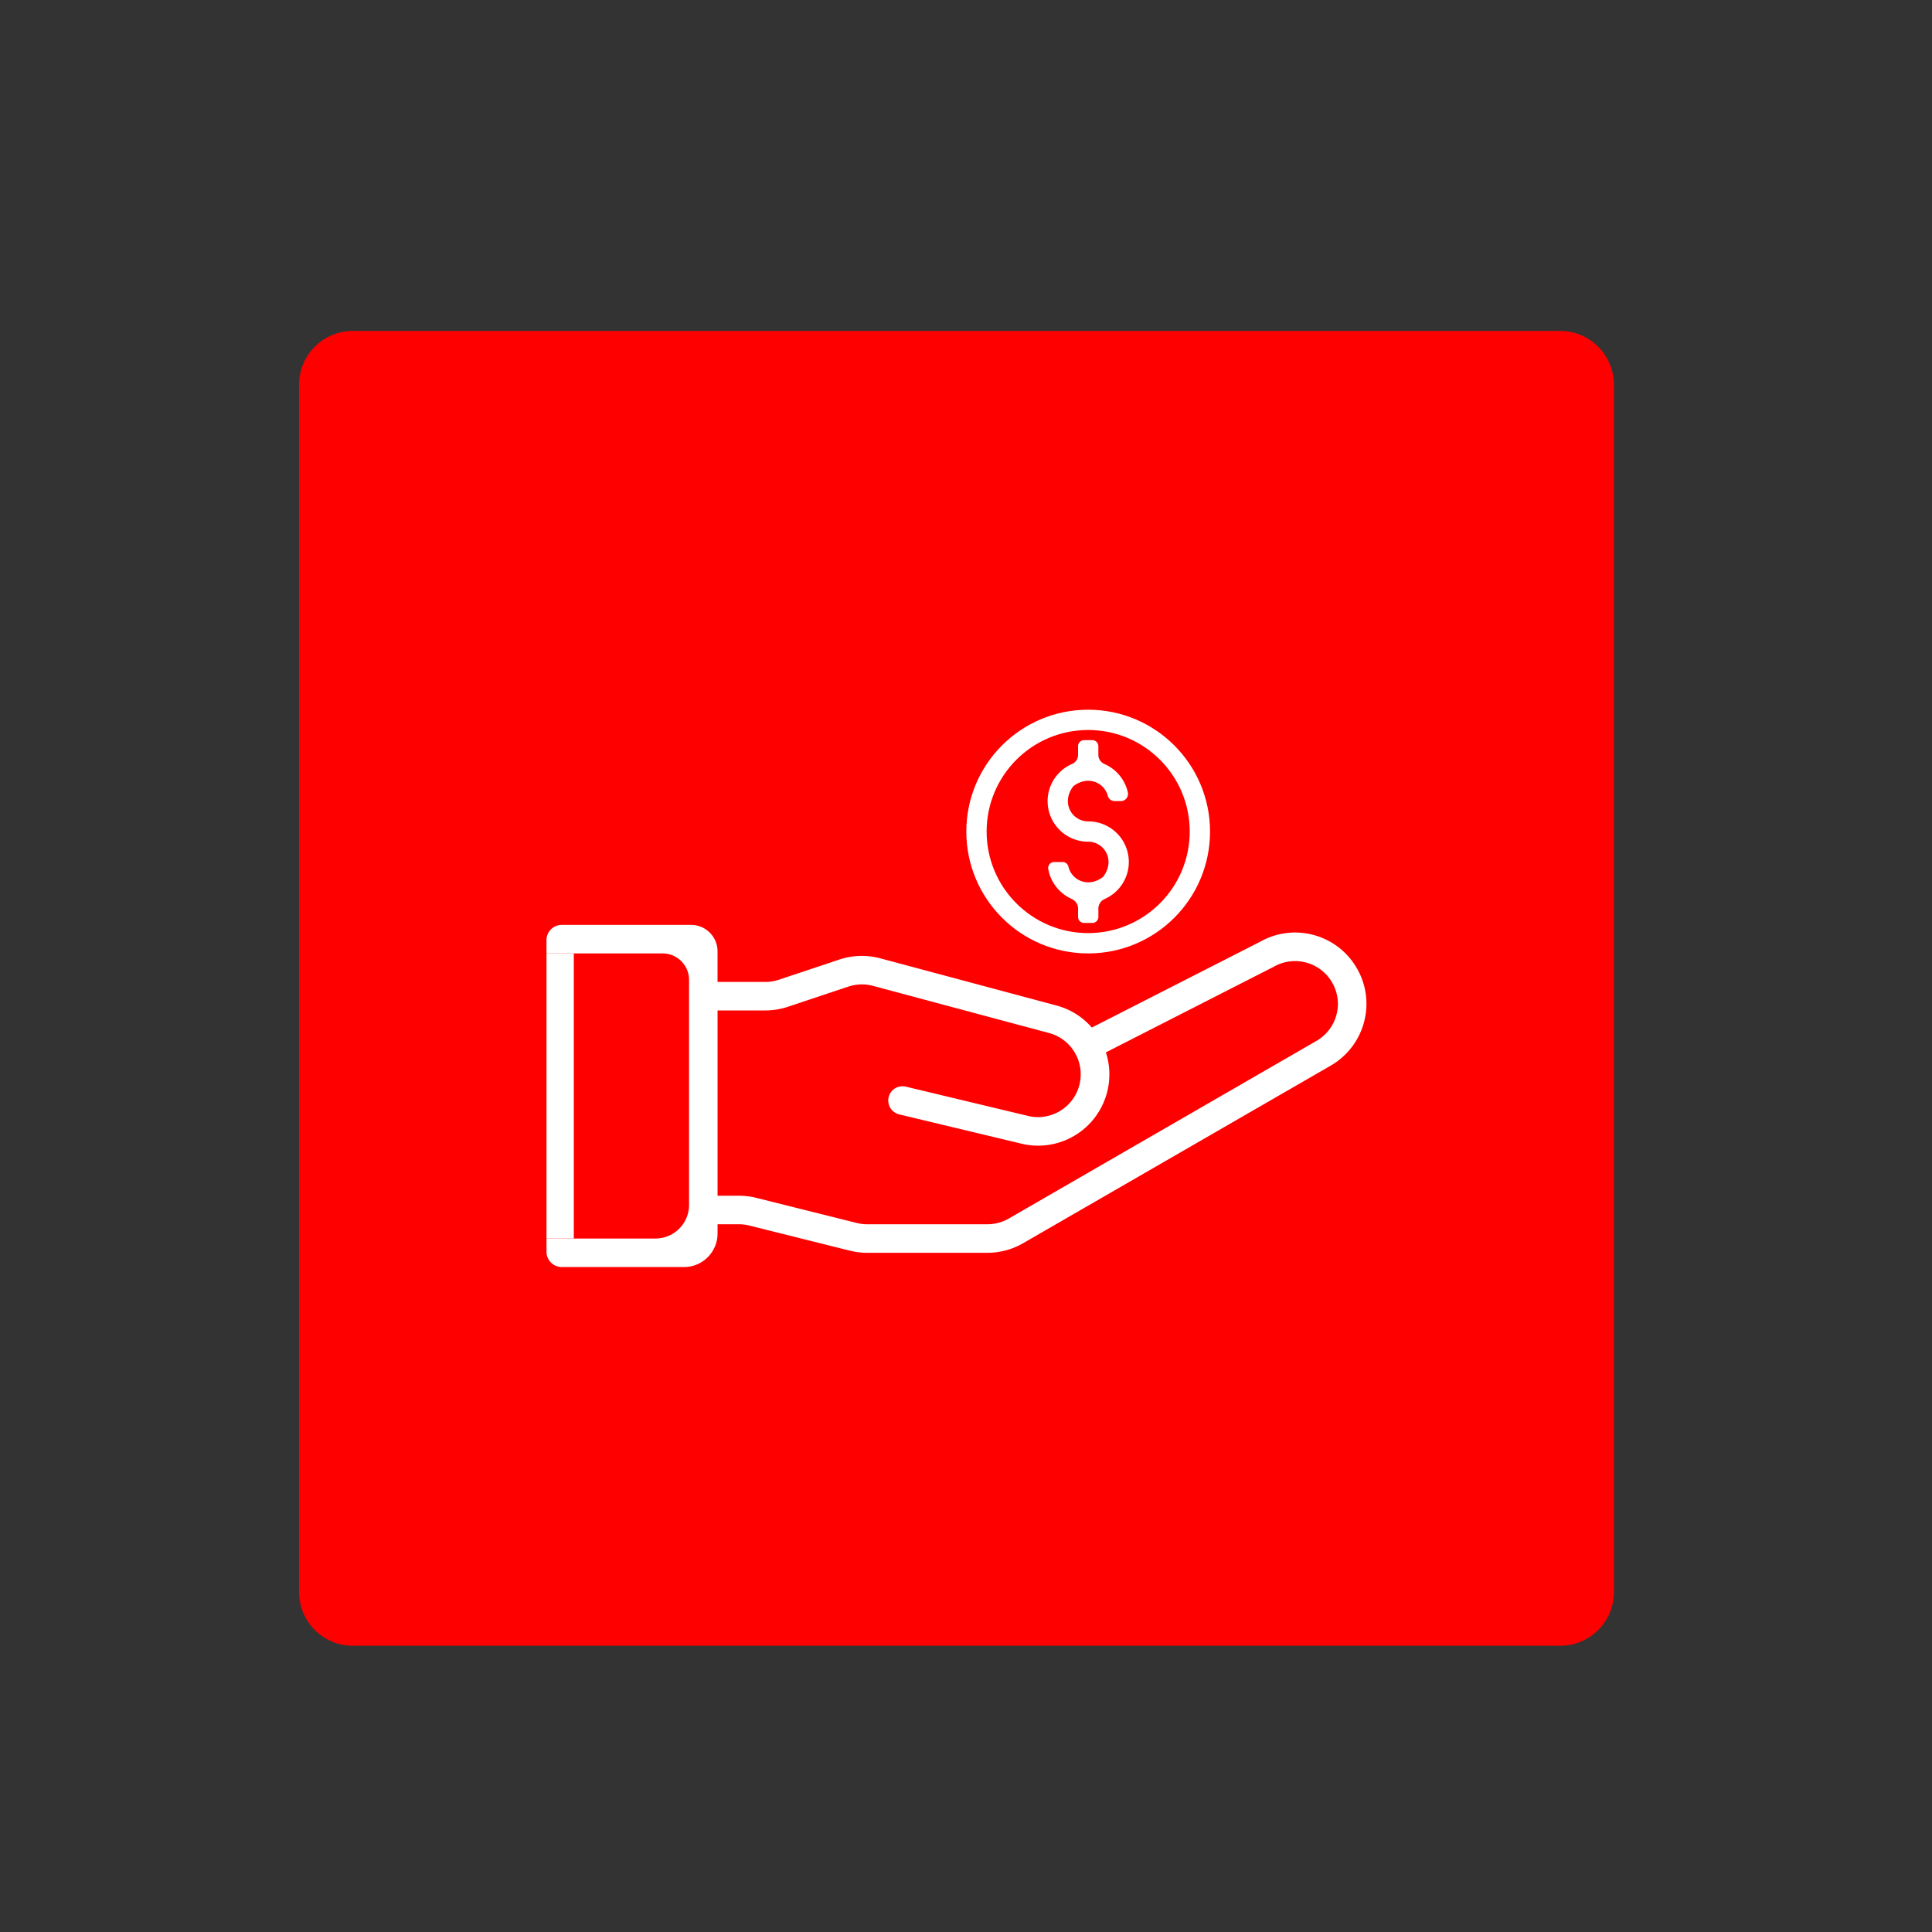
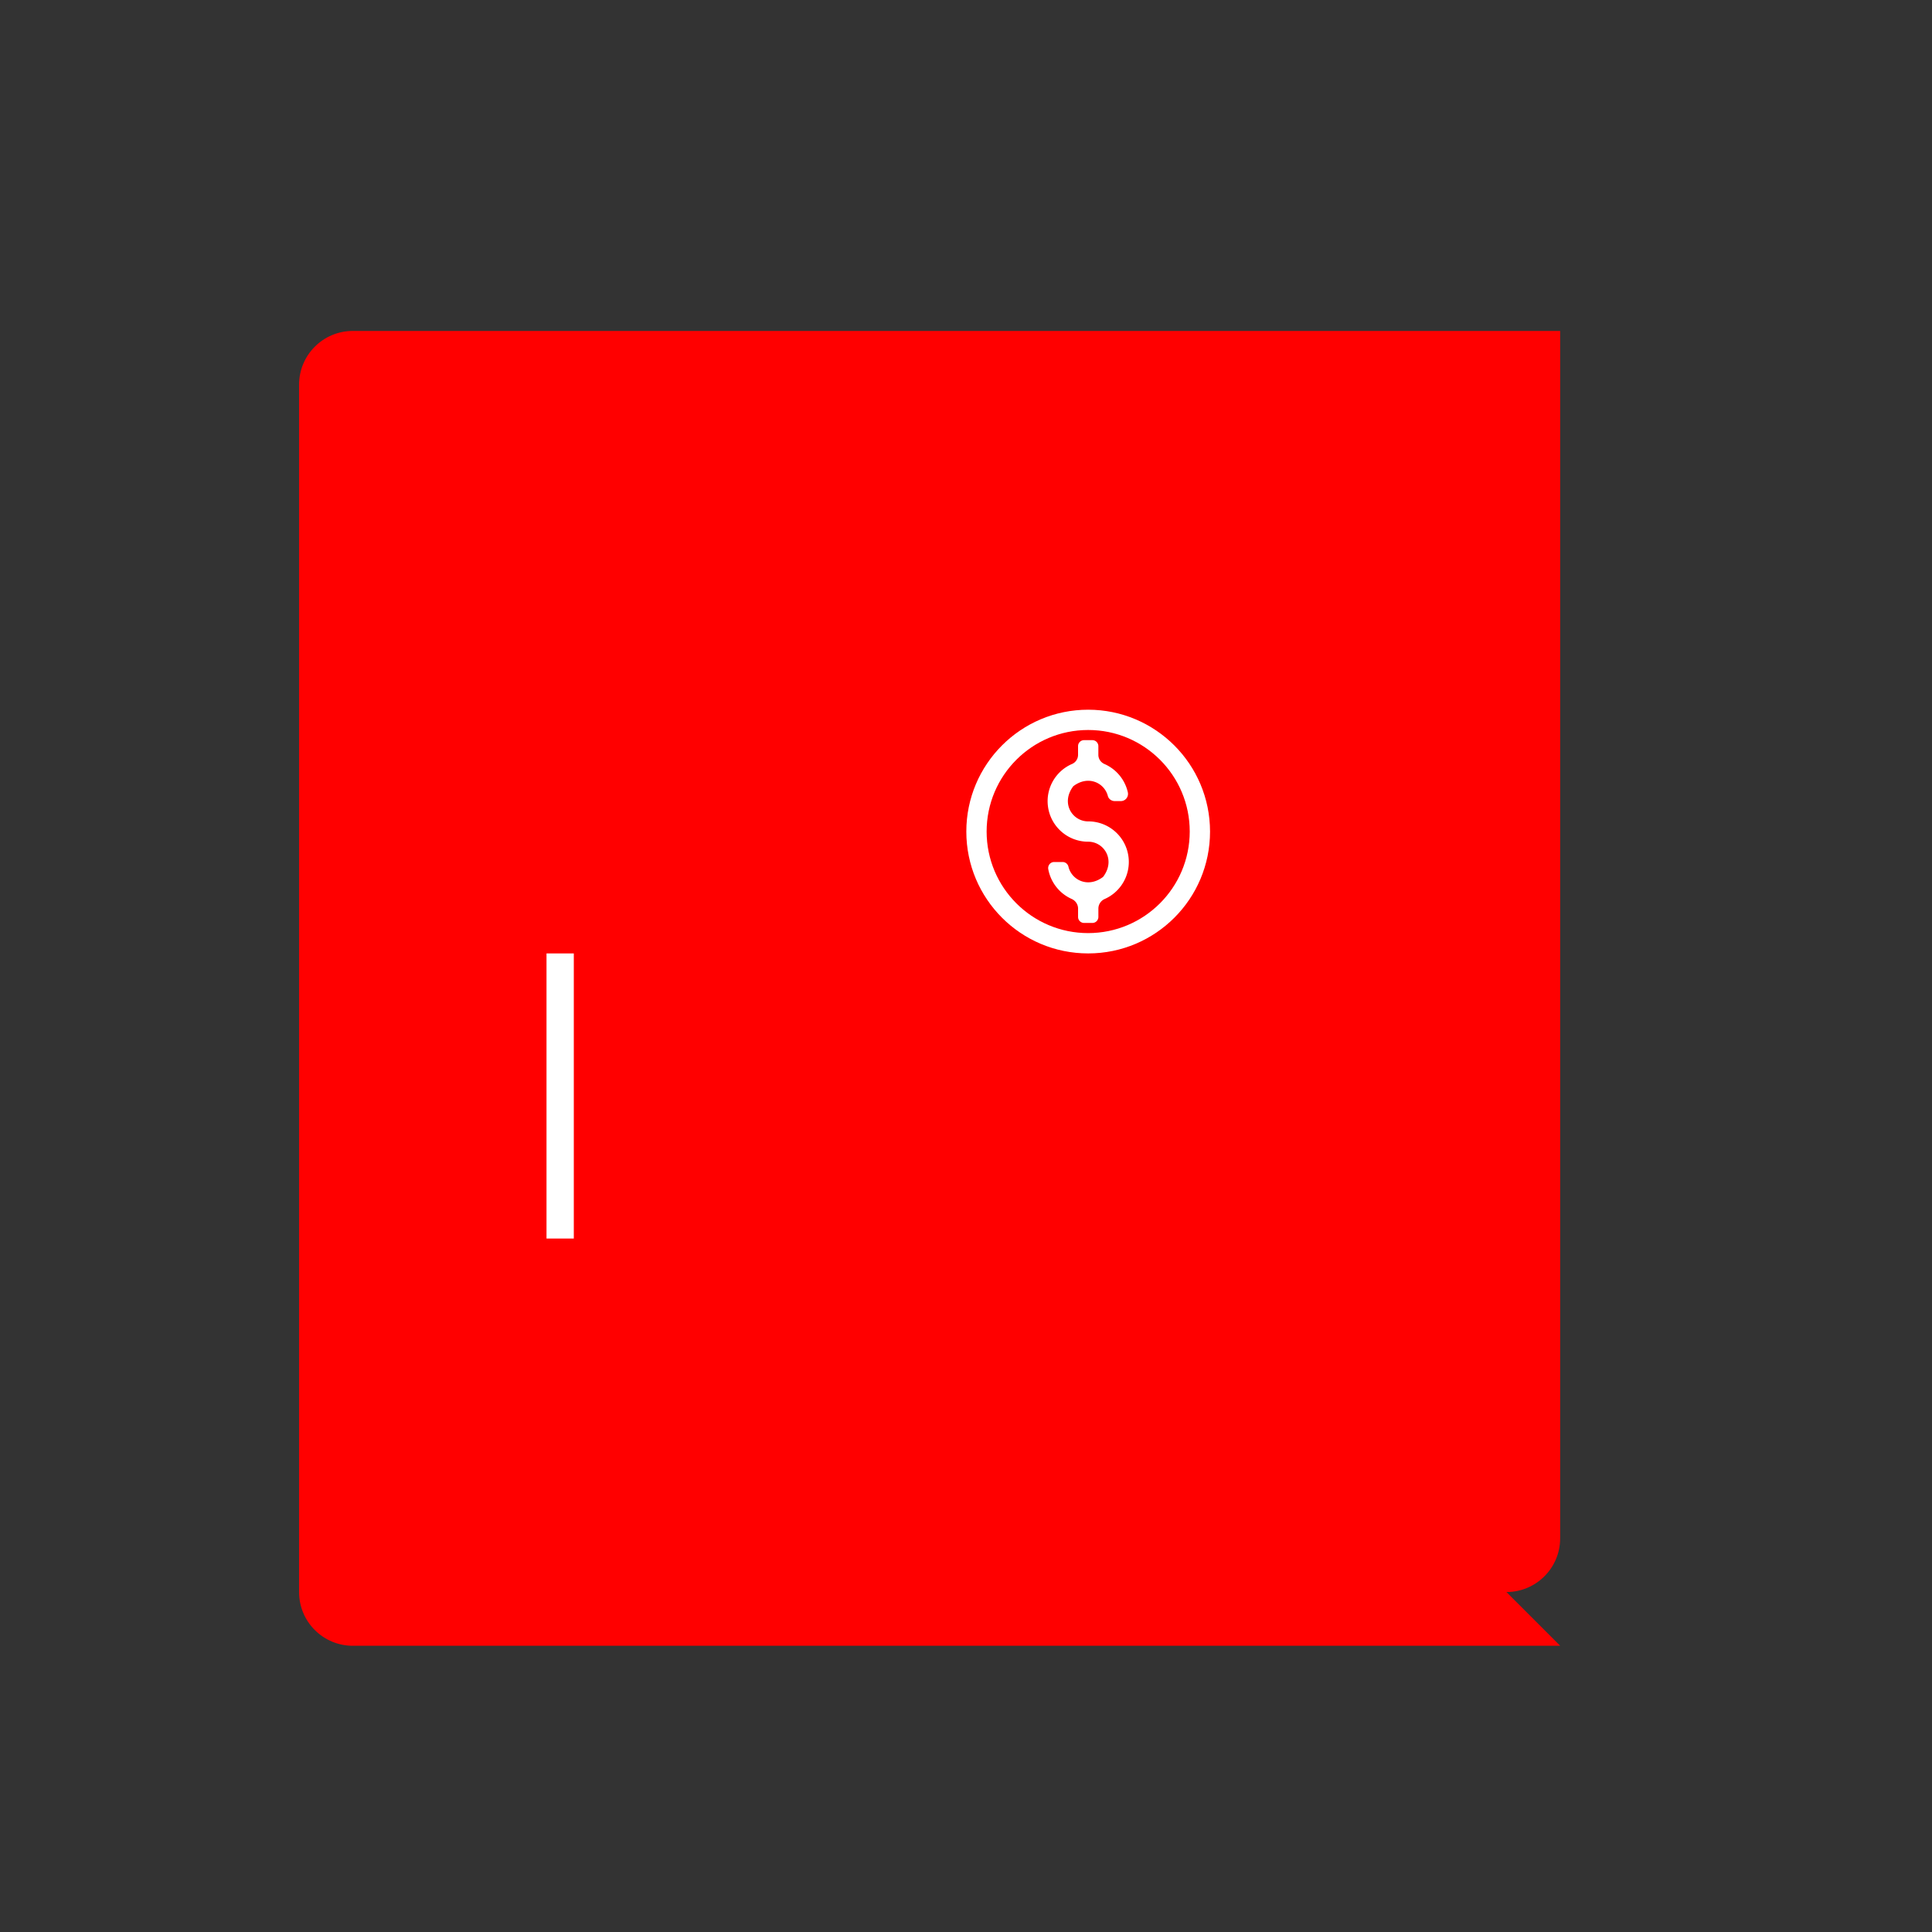
<svg xmlns="http://www.w3.org/2000/svg" version="1.1" id="Layer_1" x="0" y="0" viewBox="0 0 1080 1080" xml:space="preserve">
  <rect x="0" y="0" width="1080" height="1080" fill="#333333" stroke="none" />
  <style>.st0{fill:red}.st0,.st1{display:none}.st1,.st3{fill:#fff}</style>
  <path class="st0" d="M-1743.01 920h-674.92c-16.59 0-30.04-13.45-30.04-30.04V215.04c0-16.59 13.45-30.04 30.04-30.04h674.92c16.59 0 30.04 13.45 30.04 30.04v674.92c0 16.59-13.45 30.04-30.04 30.04z" />
  <path class="st1" d="M-2009.19 557.96c3.24 0 6.38.95 9.08 2.75l38.11 25.41c4.5 2.99 9.74 4.58 15.14 4.58h35.53c.01 0 .02-.01.02-.02v-10.86c0-.01-.01-.02-.02-.02h-35.52c-3.24 0-6.38-.95-9.09-2.75l-15.38-10.26c-.01 0-.01-.01-.01-.02V390.81a7.47 7.47 0 00-7.47-7.47h-187.31c-6.95 0-12.58 5.63-12.58 12.58v7.16c0 7.18-5.82 13-13 13h-49.38c-4.73 0-8.56 3.83-8.56 8.56v279.58c0 9.63 7.8 17.43 17.43 17.43h172.49c9.63 0 17.43-7.8 17.43-17.43v-15.28c0-.01.01-.02.02-.02h58.6c6.8 0 12.32-5.51 12.32-12.32v-33.57c0-.01.01-.02.02-.02.34-.08.69-.11 1.02-.19l25.38-6.34a71 71 0 0117.23-2.12h16.35c.01 0 .02-.01.02-.02v-10.86c0-.01-.01-.02-.02-.02h-16.34c-6.7 0-13.38.82-19.88 2.45l-25.38 6.34c-13.05 3.26-26.93 2.73-39.68-1.52l-9.19-3.07a81.794 81.794 0 00-25.91-4.2h-47.59c-.01 0-.02-.01-.02-.03.01-9.01 7.35-16.34 16.37-16.34h59.6c8.97 0 16.59-7.04 16.79-16.01.18-8.53-6.21-15.55-14.43-16.53-.01 0-.02-.01-.02-.03.18-.67 4.32-15.97 4.47-16.52 0-.01.01-.02.02-.02h3.34zm-6.89 83.1a81.804 81.804 0 0025.91 4.21c2.64 0 5.27-.23 7.89-.48.01 0 .03.01.03.02v20.88c0 6.8-5.51 12.32-12.32 12.32h-47.68c-.01 0-.02-.01-.02-.02v-17.82c0-.01 0-.01.01-.02 1.91-2.21 3.39-4.82 4.19-7.77l4.46-16.53c0-.01.02-.02.03-.02 2.8.57 5.58 1.25 8.31 2.17l9.19 3.06zm-28.49-6.59c.02 0 .03.02.02.03l-4.06 15.02a9.011 9.011 0 01-8.69 6.65h-1.46c-4.95 0-9.2-3.87-9.3-8.82-.02-.86.09-1.7.31-2.52l2.83-10.47c0-.01.01-.02.02-.02h17.16c1.07.01 2.12.09 3.17.13zm-47.62-71.01l-30.9 30.9c-3.22 3.21-4.99 7.49-4.99 12.05 0 9.39 7.64 17.03 17.04 17.03 1.68 0 3.3-.32 4.87-.79-.01.27-.08.52-.08.79 0 6.02 4.89 10.91 10.91 10.91h19.09c.02 0 .03.02.02.03l-2.05 7.6c-.46 1.69-.69 3.44-.69 5.2 0 7.37 4.07 13.74 10.04 17.18.01.01.01.02.01.03l-.39 1.56a5.433 5.433 0 003.95 6.59c2.94.73 5.91-1.05 6.65-3.99l.36-1.44c0-.01.01-.02.02-.02h1.03c1.4 0 2.75-.19 4.08-.47.02 0 .03.01.03.02v35.54c0 4.73-3.83 8.56-8.56 8.56h-168.4c-4.73 0-8.56-3.83-8.56-8.56V435.56c0-4.73 3.83-8.56 8.56-8.56h49.38c7.18 0 13-5.82 13-13v-7.16c0-6.95 5.63-12.58 12.58-12.58h165.48a7.47 7.47 0 017.47 7.47v157.73c0 .02-.02.03-.04.02l-11.77-7.85a27.27 27.27 0 00-15.14-4.58h-.42l22.71-84.03c.49-1.82.72-3.71.68-5.61-.22-10.91-9.43-19.5-20.34-19.5h-1.33c-8.97 0-16.88 6.05-19.22 14.72l-15.12 55.95c-.01.03-.05.02-.05-.01v-83.92c0-4.73-3.83-8.56-8.56-8.56h-100.57a5.46 5.46 0 000 10.92h89.66c4.73 0 8.56 3.83 8.56 8.56v111.46c0 .01-.01.02-.02.02h-11.26c-5.94 0-11.53 1.97-16.2 5.45l-11.52 10.96zM-2034.2 596.15h-20.35c-.02 0-.03-.02-.02-.03l23.03-85.2c0-.01.02-.02.03-.02l18.67 6.22c.01 0 .02.02.02.03l-21.35 78.98c-.01.02-.02.02-.03.02zm-41.85-33.4c3.05-3.05 7.27-4.79 11.57-4.79h8.87c.02 0 .03.02.02.03l-4.44 16.42c0 .01-.01.02-.02.02-6.9.25-13.36 2.98-18.27 7.89l-28.3 28.3c-.93.93-2.11 1.62-3.42 1.83-3.83.62-7.15-2.32-7.15-6.03 0-1.64.64-3.17 1.8-4.33l39.34-39.34zm5.46 27.28c2.05-2.05 4.66-3.46 7.45-4.19.02 0 .04.01.03.03l-2.77 10.26c0 .01-.01.02-.02.02h-10.74c-.02 0-.03-.03-.02-.04l6.07-6.08zm73.16-129.86l-6.68 24.7c0 .01-.02.02-.03.02l-18.67-6.22c-.01 0-.02-.02-.02-.03l6.26-23.16a9.011 9.011 0 018.69-6.65h1.49c4.59 0 8.66 3.31 9.21 7.87.13 1.17.05 2.34-.25 3.47zm-28.23 29.05l18.67 6.22c.01 0 .02.02.02.03l-3 11.09c0 .01-.02.02-.03.02l-18.67-6.22c-.01 0-.02-.02-.02-.03l3-11.09c.01-.02.02-.03.03-.02zm6.71 96.02c3.13 0 5.65 2.65 5.45 5.82-.19 2.91-2.75 5.1-5.66 5.1h-3.68c-.02 0-.03-.02-.02-.03l2.94-10.86c0-.01.01-.02.02-.02h.95z" />
  <path class="st0" d="M-435.44 920h-674.92c-16.59 0-30.04-13.45-30.04-30.04V215.04c0-16.59 13.45-30.04 30.04-30.04h674.92c16.59 0 30.04 13.45 30.04 30.04v674.92c0 16.59-13.44 30.04-30.04 30.04z" />
  <path class="st1" d="M-613.44 678.64h-9.16c-6.36-15.11-6.36-29.84-.01-44.87h9.17c10.22 0 18.54-8.31 18.54-18.54 0-10.22-8.31-18.54-18.54-18.54h-36.88c4.69-5.36 7.55-12.37 7.55-20.04v-58.08c0-16.8-13.67-30.47-30.47-30.47h-15c1.27-2.54 1.99-5.4 1.99-8.42 0-10.41-8.46-18.87-18.85-18.87h-5.16c-4.6-11.38-4.61-22.49-.01-33.8h5.17c10.39 0 18.85-8.47 18.85-18.87 0-10.39-8.46-18.85-18.85-18.85H-881c-30.13 0-54.63 24.5-54.63 54.61 0 14.56 5.69 28.27 16.02 38.61 2.05 2.05 4.25 3.92 6.55 5.6h-4.04c-10.22 0-18.54 8.31-18.54 18.54 0 10.22 8.31 18.54 18.54 18.54h9.17c6.35 15.03 6.35 29.77-.01 44.87h-9.16c-10.22 0-18.54 8.31-18.54 18.54 0 3.91 1.22 7.54 3.29 10.53-10.89 4.65-18.55 15.47-18.55 28.05v58.08c0 16.8 13.66 30.47 30.45 30.47h307c10.22 0 18.54-8.31 18.54-18.54.01-10.23-8.31-18.55-18.53-18.55zm-119.79-55.3h-73.27l.01-16.21h193.05c4.47 0 8.11 3.64 8.11 8.11 0 4.47-3.64 8.11-8.11 8.11h-94.11l-25.68-.01zm25.68 10.43h73.75c-2.04 5.72-3.28 11.47-3.75 17.22 0 0-2.08 10.32 3.77 27.65H-912.3c-.82 0-1.51-.69-1.51-1.51v-41.86c0-.82.69-1.51 1.51-1.51h51.66v17.13c-.33 5.13 2.17 7.15 3.71 7.9 1.56.76 4.76 1.5 8.7-2.1l.08-.08 14.58-13.9 14.58 13.9.08.08c2.31 2.11 4.36 2.73 5.98 2.73 1.16 0 2.09-.32 2.75-.64 1.54-.76 4.04-2.79 3.69-7.9l.01-17.11h98.93zm-185.43-91.37c-.47-5.75-1.74-11.5-3.78-17.22h215.41c.82 0 1.51.69 1.51 1.51v41.86c0 .82-.69 1.51-1.51 1.51h-125.13l.01-17.22h36.49c2.88 0 5.21-2.33 5.21-5.21s-2.33-5.21-5.21-5.21l-123-.02zm32.32 27.65h-36.11c2.04-5.73 3.31-11.48 3.78-17.22h32.33v17.22zm43.76-17.22l-.04 91.34-13.04-12.44a5.22 5.22 0 00-7.2 0l-13.04 12.44-.02-91.34h33.34zm-9.99-136.25H-881c-15.08 0-27.34 12.26-27.34 27.32 0 7.26 2.85 14.12 8.03 19.33 5.19 5.17 12.05 8.01 19.31 8.01h175.91c4.64 0 8.42 3.79 8.42 8.44 0 4.64-3.78 8.42-8.42 8.42H-881c-11.78 0-22.87-4.61-31.23-12.97s-12.97-19.46-12.97-31.23c0-24.36 19.83-44.18 44.2-44.18h175.91c4.64 0 8.42 3.78 8.42 8.42 0 4.66-3.78 8.44-8.42 8.44h-121.8zm25.67 10.43h79.85c-3.68 11.22-3.68 22.53.01 33.8H-881c-4.48 0-8.73-1.77-11.94-4.96-3.21-3.22-4.97-7.47-4.97-11.96 0-9.31 7.59-16.89 16.91-16.89h79.78zm-115.88 87.74c-4.47 0-8.11-3.64-8.11-8.11 0-4.47 3.64-8.11 8.11-8.11h243.86c11.05 0 20.04 8.99 20.04 20.04v58.08c0 11.05-8.99 20.04-20.04 20.04h-133.25l.01-16.21h125.13c6.58 0 11.94-5.36 11.94-11.94v-41.86c0-6.58-5.36-11.94-11.94-11.94l-235.75.01zm0 65.73h56.44v16.21h-56.44c-4.47 0-8.11-3.64-8.11-8.11.01-4.46 3.64-8.1 8.11-8.1zm303.66 124.81h-307c-11.04 0-20.02-8.99-20.02-20.04v-58.08c0-11.05 8.98-20.04 20.02-20.04h59.79v16.21h-51.66c-6.58 0-11.94 5.36-11.94 11.94v41.86c0 6.58 5.36 11.94 11.94 11.94h298.87c4.47 0 8.11 3.64 8.11 8.11s-3.64 8.1-8.11 8.1z" />
-   <path d="M872.14 920H197.22c-16.59 0-30.04-13.45-30.04-30.04V215.04c0-16.59 13.45-30.04 30.04-30.04h674.92c16.59 0 30.04 13.45 30.04 30.04v674.92c0 16.59-13.45 30.04-30.04 30.04z" fill="red" />
-   <path class="st3" d="M758.49 541.27c-10.89-18.95-35.01-25.58-54.05-14.84l-94.11 47.98a39.665 39.665 0 00-19.7-12.31l-98.52-26.38a39.739 39.739 0 00-22.91.68l-33.82 11.28c-2.44.81-5 1.23-7.57 1.23h-26.7v-17.09c0-8.17-6.62-14.79-14.79-14.79H314a8.51 8.51 0 00-8.51 8.51v7.43h64.9c8.17 0 14.79 6.62 14.79 14.79v125.82c0 10.36-8.4 18.76-18.76 18.76H305.5v7.4c0 4.72 3.82 8.54 8.54 8.54h68.32c10.36 0 18.76-8.4 18.76-18.76v-5.14h12.02c1.95 0 3.9.24 5.79.72l56.13 14.03c3.16.79 6.41 1.19 9.67 1.19h67.23c6.99 0 13.86-1.84 19.92-5.33l172.05-99.33a39.951 39.951 0 0019.92-34.47c.01-7.01-1.84-13.88-5.36-19.92zm-22.53 40.57L563.9 681.18a24 24 0 01-11.95 3.19h-67.22c-1.95 0-3.9-.24-5.79-.72l-56.13-14.03c-3.16-.79-6.41-1.19-9.67-1.19h-12.02V564.84h26.7c4.28 0 8.54-.69 12.61-2.04l33.82-11.28c4.44-1.49 9.22-1.63 13.74-.42l98.52 26.39c12.74 3.47 20.25 16.62 16.77 29.36-3.47 12.74-16.62 20.25-29.36 16.77l-67.55-16.18a7.963 7.963 0 00-9.61 5.9 7.984 7.984 0 005.9 9.61L570 639.08a39.832 39.832 0 0039.2-11.06 39.851 39.851 0 009-39.73l93.84-47.87c7.4-4.23 16.5-4.21 23.88.05a23.988 23.988 0 0111.98 20.67 23.945 23.945 0 01-11.94 20.7z" />
+   <path d="M872.14 920H197.22c-16.59 0-30.04-13.45-30.04-30.04V215.04c0-16.59 13.45-30.04 30.04-30.04h674.92v674.92c0 16.59-13.45 30.04-30.04 30.04z" fill="red" />
  <path class="st3" d="M608.3 396.73c-37.62 0-68.12 30.5-68.12 68.12s30.5 68.12 68.12 68.12 68.12-30.5 68.12-68.12c-.04-37.61-30.51-68.08-68.12-68.12zm0 124.88c-31.35 0-56.77-25.42-56.77-56.77s25.42-56.77 56.77-56.77 56.77 25.42 56.77 56.77c-.03 31.34-25.43 56.74-56.77 56.77z" />
  <path class="st3" d="M599.99 439.5c8.32-6.34 17.39-1.89 19.3 5.44.45 1.72 2.06 2.87 3.84 2.87h3.43c2.59 0 4.47-2.41 3.9-4.93a22.727 22.727 0 00-13.07-15.8c-2.05-.89-3.4-2.88-3.4-5.12v-4.85c0-1.86-1.5-3.36-3.36-3.36H606c-1.86 0-3.36 1.5-3.36 3.36v4.85c0 2.21-1.3 4.21-3.33 5.09-9.14 3.93-14.8 13.52-13.5 23.67 1.44 11.33 11.09 19.82 22.51 19.8 8.93 0 15.45 10.31 8.32 19.67-8.42 6.41-17.6 1.79-19.37-5.7-.36-1.53-1.7-2.62-3.27-2.62h-4.71c-2.11 0-3.68 1.92-3.3 4a22.708 22.708 0 0013.07 16.64c2.16.96 3.59 3.05 3.59 5.42v4.64c0 1.86 1.5 3.36 3.36 3.36h4.63c1.86 0 3.36-1.5 3.36-3.36v-4.64c0-2.33 1.38-4.44 3.52-5.38 9.03-3.98 14.6-13.51 13.31-23.59-1.44-11.33-11.09-19.82-22.51-19.8-8.95.01-15.47-10.3-8.33-19.66zM305.5 532.97h15.26v159.37H305.5z" />
  <path class="st0" d="M-1743.29 0h-674.92c-16.59 0-30.04-13.45-30.04-30.04v-674.92c0-16.59 13.45-30.04 30.04-30.04h674.92c16.59 0 30.04 13.45 30.04 30.04v674.92c0 16.59-13.45 30.04-30.04 30.04z" />
  <path class="st1" d="M-1806.43-436h-23.42v-7.99c.13-3.16-1.92-6-4.96-6.89a193.97 193.97 0 00-49.66-6.34c-27.55 0-65.09 6.2-92.85 34.44-27.55-28.52-65.37-34.44-92.85-34.44a193.97 193.97 0 00-49.66 6.34 6.896 6.896 0 00-4.96 6.89v7.92H-2148a6.89 6.89 0 00-6.89 6.89v220c0 3.8 3.08 6.89 6.89 6.89 1.18 0 2.35-.31 3.38-.9.69-.34 69.57-38.02 165.72-13.78h1.65c.55.07 1.1.07 1.65 0 96.43-24.45 165.31 13.16 165.72 13.78a6.894 6.894 0 006.89 0 6.868 6.868 0 003.44-5.92v-220c.01-3.8-3.08-6.89-6.88-6.89zm-334.69 215.87v-202.09h16.46v172.75a6.904 6.904 0 006.81 6.97c.37 0 .74-.02 1.11-.08 14.25-2.18 28.64-3.33 43.05-3.44 19.97-.35 39.85 2.66 58.82 8.89-42.84-5.19-86.3.66-126.25 17zm67.44-39.6c-12.53.03-25.04.83-37.47 2.41v-181.22c13.41-2.99 27.11-4.51 40.85-4.55 25.76 0 61.3 5.92 85.96 33.75l.21 171.58c-14.34-9.37-42.3-21.97-89.55-21.97zm103.32-149.61c24.66-27.55 60.2-33.75 85.96-33.75 13.74.04 27.43 1.56 40.85 4.55v181.22c-12.36-1.59-24.8-2.42-37.26-2.48-46.98 0-75.01 12.61-89.54 21.97v-171.51zm156.97 189.21a253.254 253.254 0 00-126.53-17.01 179.35 179.35 0 0159.1-8.89c14.5.08 28.98 1.21 43.33 3.38 3.76.57 7.27-2.02 7.84-5.78.06-.37.08-.74.08-1.11v-172.68h16.46l-.28 202.09z" />
  <path class="st1" d="M-2312.43-355.77a7.263 7.263 0 00-3.56 9.51l16.34 35.07c.8 1.75 2.27 3.11 4.07 3.78.79.29 1.63.43 2.47.43 1.05.01 2.09-.22 3.05-.65l123.43-57.65-11.18 116.9c-.22 2.3.67 4.56 2.39 6.1a31.695 31.695 0 0019.17 7.26c1.93 0 3.86-.25 5.73-.72 10.02-2.61 17.79-11.54 23.09-26.79l48.57-143.83 96.2-44.88c28.32-13.21 42.91-40 33.11-60.92a36.728 36.728 0 00-28.39-19.82 67.345 67.345 0 00-39.64 6.1l-111.02 52.06-119.36-46.69c-15.03-5.66-26.94-5.52-35.29.51a29.603 29.603 0 00-10.82 23.45 7.27 7.27 0 003.12 5.74l80.38 55.25-46.03 21.78-77.19-19.61c-3.16-.78-6.46.65-8.06 3.49l-19.24 34.63c-1 1.83-1.16 4.01-.43 5.97a7.243 7.243 0 004.21 4.27l57.14 23.6-12.26 5.66zm33.24-144.41c.43-3.07 1.98-5.86 4.36-7.84 4.14-2.98 11.69-2.54 21.78 1.23l106.3 41.46-48.5 22.65-83.94-57.5zm-65.34 104.84l12.63-22.44 74.28 18.44c1.6.4 3.29.25 4.8-.43l241.42-112.76c9.6-4.73 20.41-6.46 31-4.94 7.43.68 14.05 4.97 17.72 11.47 6.09 13.07-5.88 32.17-26.14 41.61l-83.64 39.21 5.08-15.03c1.28-3.87-.81-8.05-4.68-9.33-3.87-1.28-8.05.82-9.33 4.68l-59.76 177.81c-3.56 10.1-7.99 16.12-12.92 17.43-3.06.59-6.22-.01-8.86-1.67l14.52-152.48a7.292 7.292 0 00-6.57-7.95 7.292 7.292 0 00-7.95 6.57l-2.25 23.31-124.6 58.09-10.23-21.78 20.47-9.58a7.249 7.249 0 004.33-6.64c0-2.88-1.7-5.48-4.33-6.64l-64.99-26.95z" />
  <path class="st0" d="M-2279.19-500.18c.43-3.07 1.98-5.86 4.36-7.84 4.14-2.98 11.69-2.54 21.78 1.23l106.3 41.46-48.5 22.65-83.94-57.5zm-65.34 104.84l12.63-22.44 74.28 18.44c1.6.4 3.29.25 4.8-.43l241.42-112.76c9.6-4.73 20.41-6.46 31-4.94 7.43.68 14.05 4.97 17.72 11.47 6.09 13.07-5.88 32.17-26.14 41.61l-83.64 39.21 5.08-15.03c1.28-3.87-.81-8.05-4.68-9.33-3.87-1.28-8.05.82-9.33 4.68l-59.76 177.81c-3.56 10.1-7.99 16.12-12.92 17.43-3.06.59-6.22-.01-8.86-1.67l14.52-152.48a7.292 7.292 0 00-6.57-7.95 7.292 7.292 0 00-7.95 6.57l-2.25 23.31-124.6 58.09-10.23-21.78 20.47-9.58a7.249 7.249 0 004.33-6.64c0-2.88-1.7-5.48-4.33-6.64l-64.99-26.95zM-435.72 0h-674.92c-16.59 0-30.04-13.45-30.04-30.04v-674.92c0-16.59 13.45-30.04 30.04-30.04h674.92c16.59 0 30.04 13.45 30.04 30.04v674.92c0 16.59-13.45 30.04-30.04 30.04z" />
-   <path class="st1" d="M-814.63-182.16H-968c-3.46 0-6.02-3.23-5.22-6.6l.79-3.35c8.14-34.54 36.54-61.58 71.81-65.4 42.51-4.61 80.39 22.76 89.94 63.34l1.27 5.41c.8 3.37-1.76 6.6-5.22 6.6zm-124.3-19.55h95.23c4.67 0 7.38-5.24 4.76-9.1-11.49-16.96-30.82-27.67-52.38-27.67-21.56 0-40.89 10.7-52.38 27.67-2.61 3.87.11 9.1 4.77 9.1zm55.96-70.96c-33.59 5.56-62.35-23.2-56.81-56.79 3.36-20.35 19.77-36.76 40.12-40.13 33.59-5.56 62.36 23.2 56.81 56.79-3.36 20.36-19.77 36.77-40.12 40.13zm-1.55-77.3c-21.57-4.83-40.47 14.07-35.64 35.64 2.43 10.87 11.21 19.64 22.08 22.06 21.56 4.8 40.43-14.08 35.62-35.63-2.42-10.87-11.19-19.64-22.06-22.07zM-577.86-182.16h-154.65c-3.13 0-5.45-2.92-4.73-5.97l.94-3.97c8.14-34.53 36.53-61.58 71.8-65.4 42.51-4.61 80.4 22.76 89.95 63.34l1.42 6.04c.72 3.03-1.6 5.96-4.73 5.96zm-126.65-19.55h98.66c3.77 0 6.2-4.17 4.19-7.36-11.32-17.97-31.23-29.41-53.52-29.41s-42.2 11.44-53.52 29.41c-2.01 3.2.42 7.36 4.19 7.36zm57.67-70.95c-33.59 5.55-62.35-23.21-56.8-56.8 3.36-20.35 19.78-36.76 40.12-40.12 33.59-5.55 62.35 23.21 56.8 56.8-3.36 20.34-19.77 36.75-40.12 40.12zm-1.56-77.32c-21.56-4.82-40.45 14.07-35.63 35.63 2.43 10.87 11.2 19.64 22.07 22.07 21.56 4.82 40.45-14.07 35.63-35.63-2.43-10.87-11.2-19.64-22.07-22.07zM-788.37-399.72c-16.71 0-32.58-5.29-45.91-15.29a10.892 10.892 0 00-6.54-2.18c-1.41 0-2.83.27-4.18.83a295.8 295.8 0 00-18.84 8.62c1.22-9.93 3.45-18.73 6.69-26.29 1.24-2.89 1.16-6.18-.21-9.02-5.02-10.4-7.57-21.58-7.57-33.23 0-42.21 34.34-76.56 76.55-76.56 42.21 0 76.56 34.34 76.56 76.56s-34.34 76.56-76.55 76.56zm98.34-76.56c0-8.26-1.03-16.29-2.96-23.97 14.97 9.77 24.9 26.66 24.9 45.83 0 8.32-1.82 16.31-5.4 23.74a10.921 10.921 0 00-.21 9.02c1.77 4.13 3.12 8.79 4.05 13.94-2.96-1.4-6.19-2.85-9.62-4.27-3.56-1.48-7.64-.97-10.72 1.35-9.52 7.14-20.86 10.92-32.8 10.92-1.26 0-2.51-.06-3.76-.14 22.26-18.05 36.52-45.6 36.52-76.42z" />
  <path class="st0" d="M-832.1-487.17c-5.7 0-11.16 5.01-10.89 10.89.26 5.9 4.79 10.89 10.89 10.89 5.7 0 11.16-5.01 10.89-10.89-.26-5.9-4.78-10.89-10.89-10.89zM-788.37-487.17c-5.7 0-11.16 5.01-10.89 10.89.26 5.9 4.79 10.89 10.89 10.89 5.7 0 11.16-5.01 10.89-10.89-.26-5.9-4.79-10.89-10.89-10.89zM-744.65-487.17c-5.7 0-11.16 5.01-10.89 10.89.26 5.9 4.79 10.89 10.89 10.89 5.7 0 11.16-5.01 10.89-10.89-.26-5.9-4.78-10.89-10.89-10.89z" />
</svg>